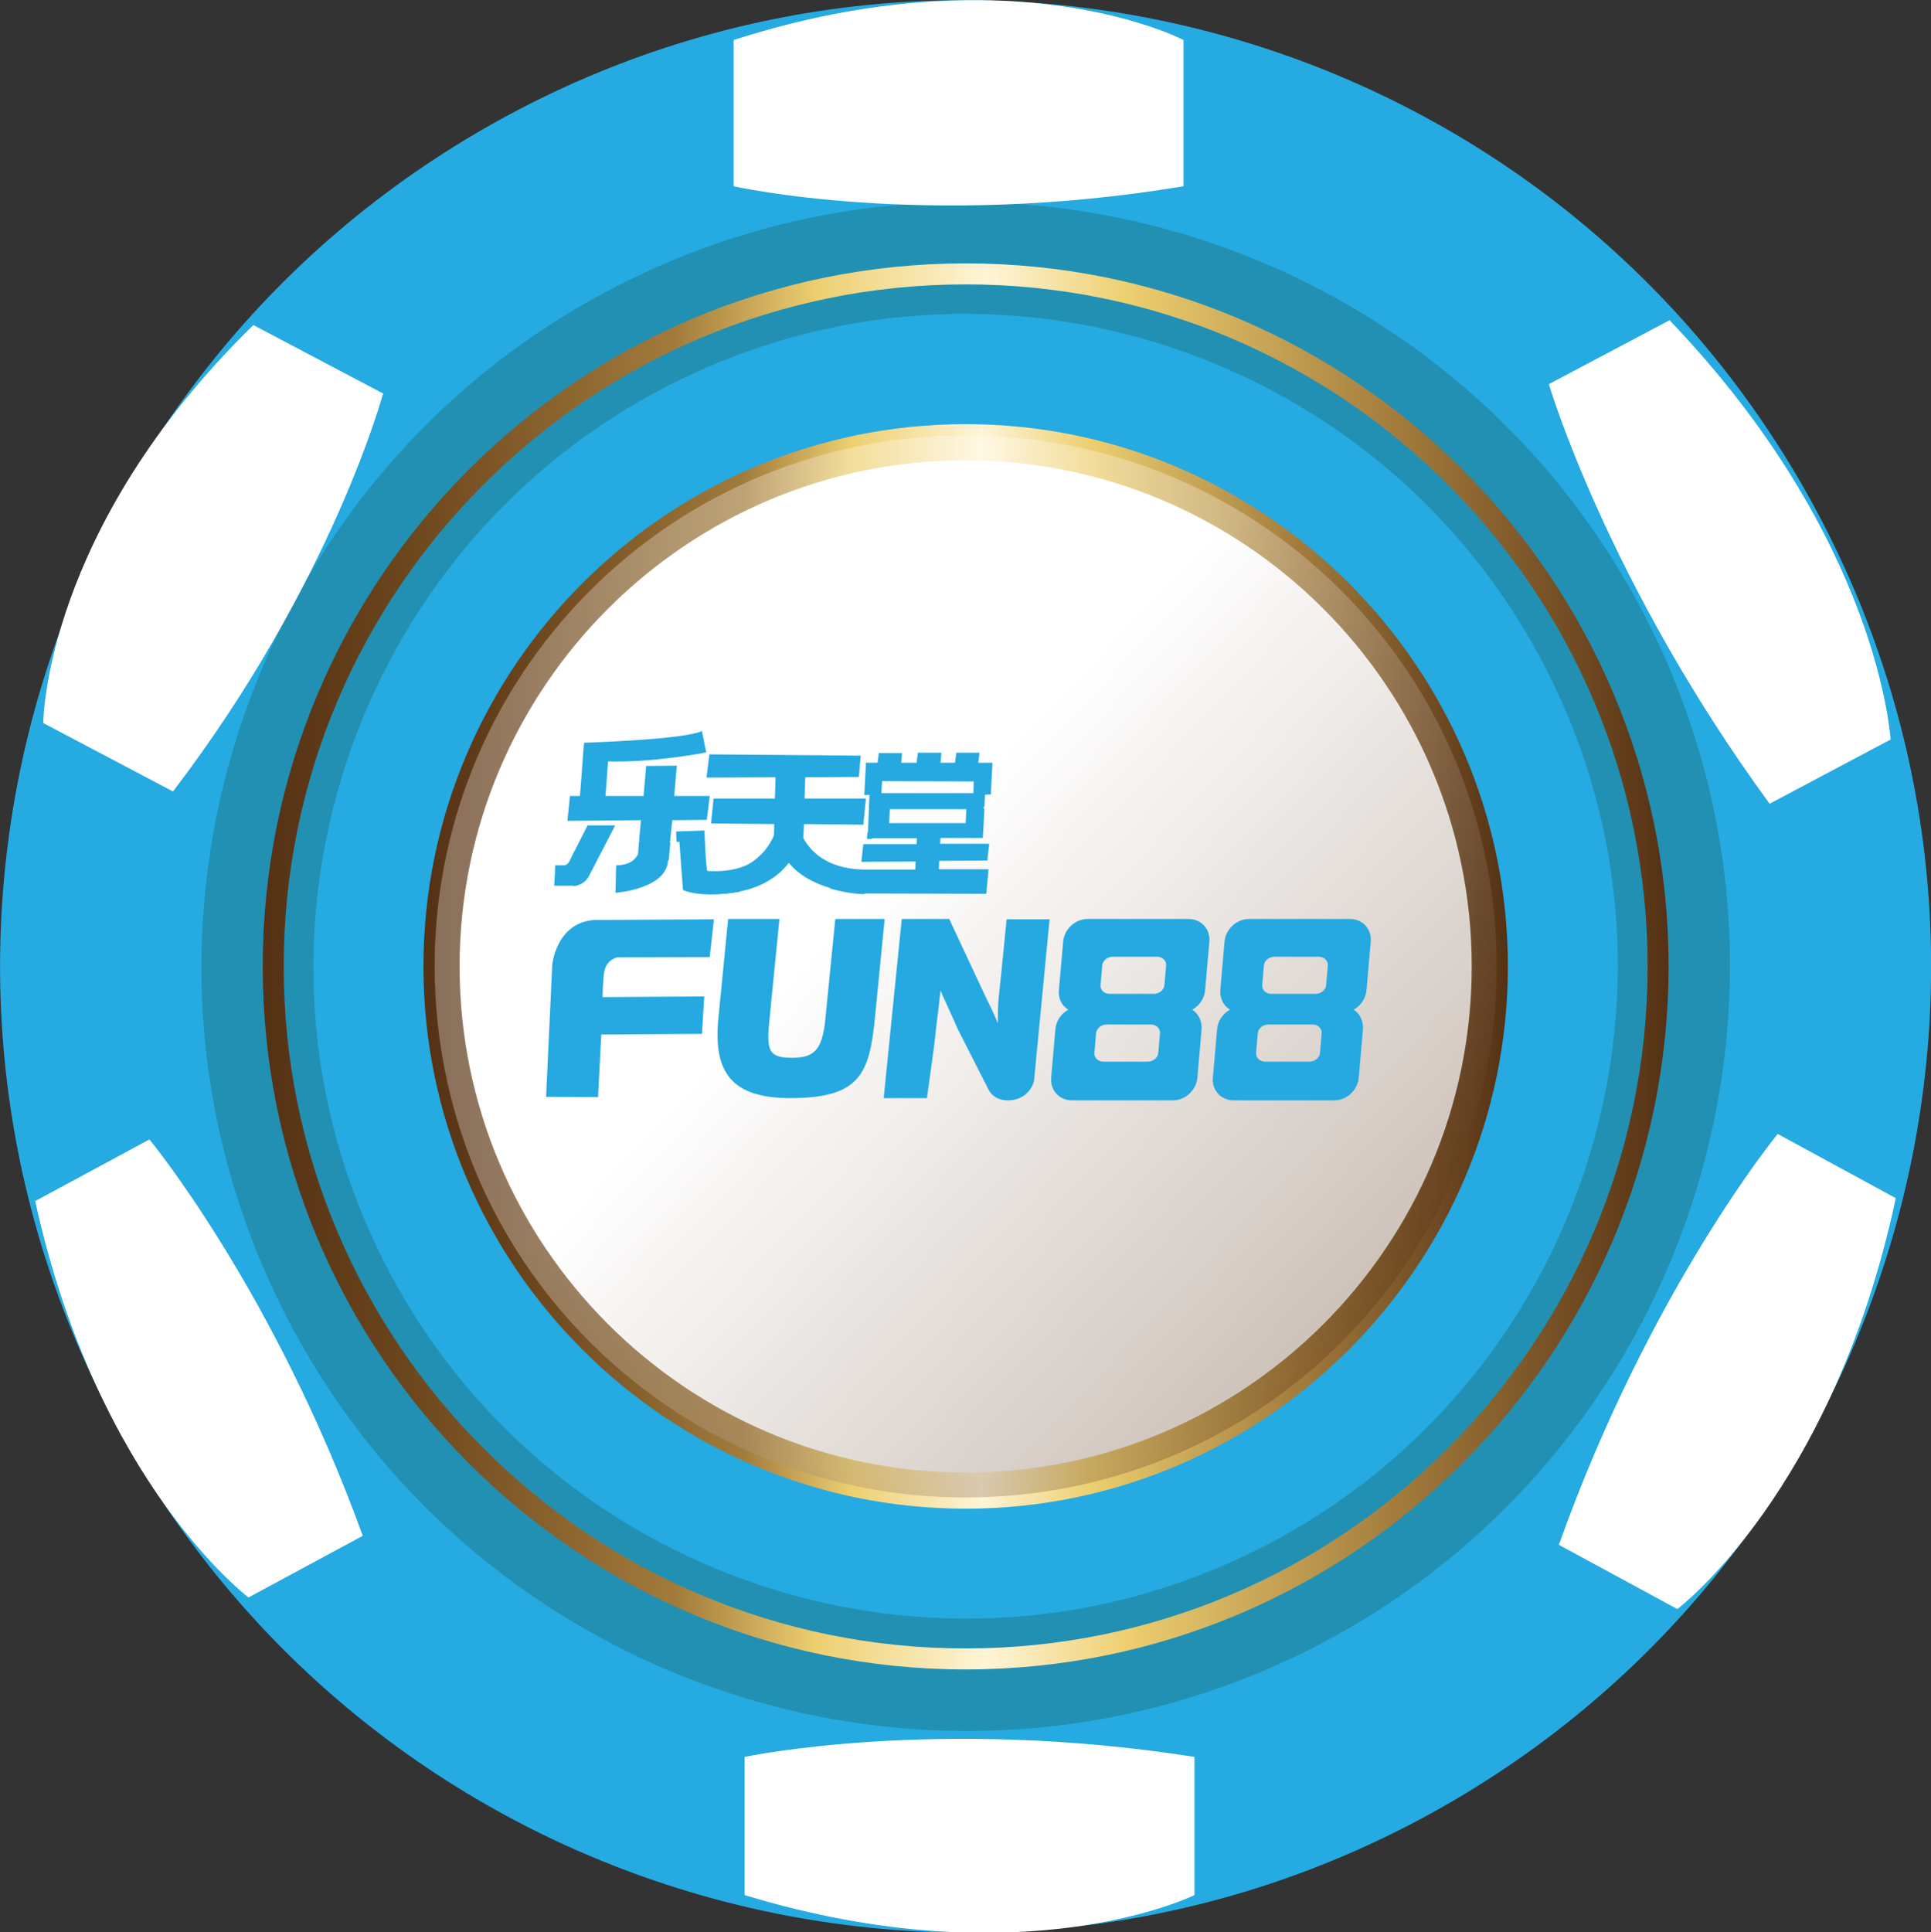
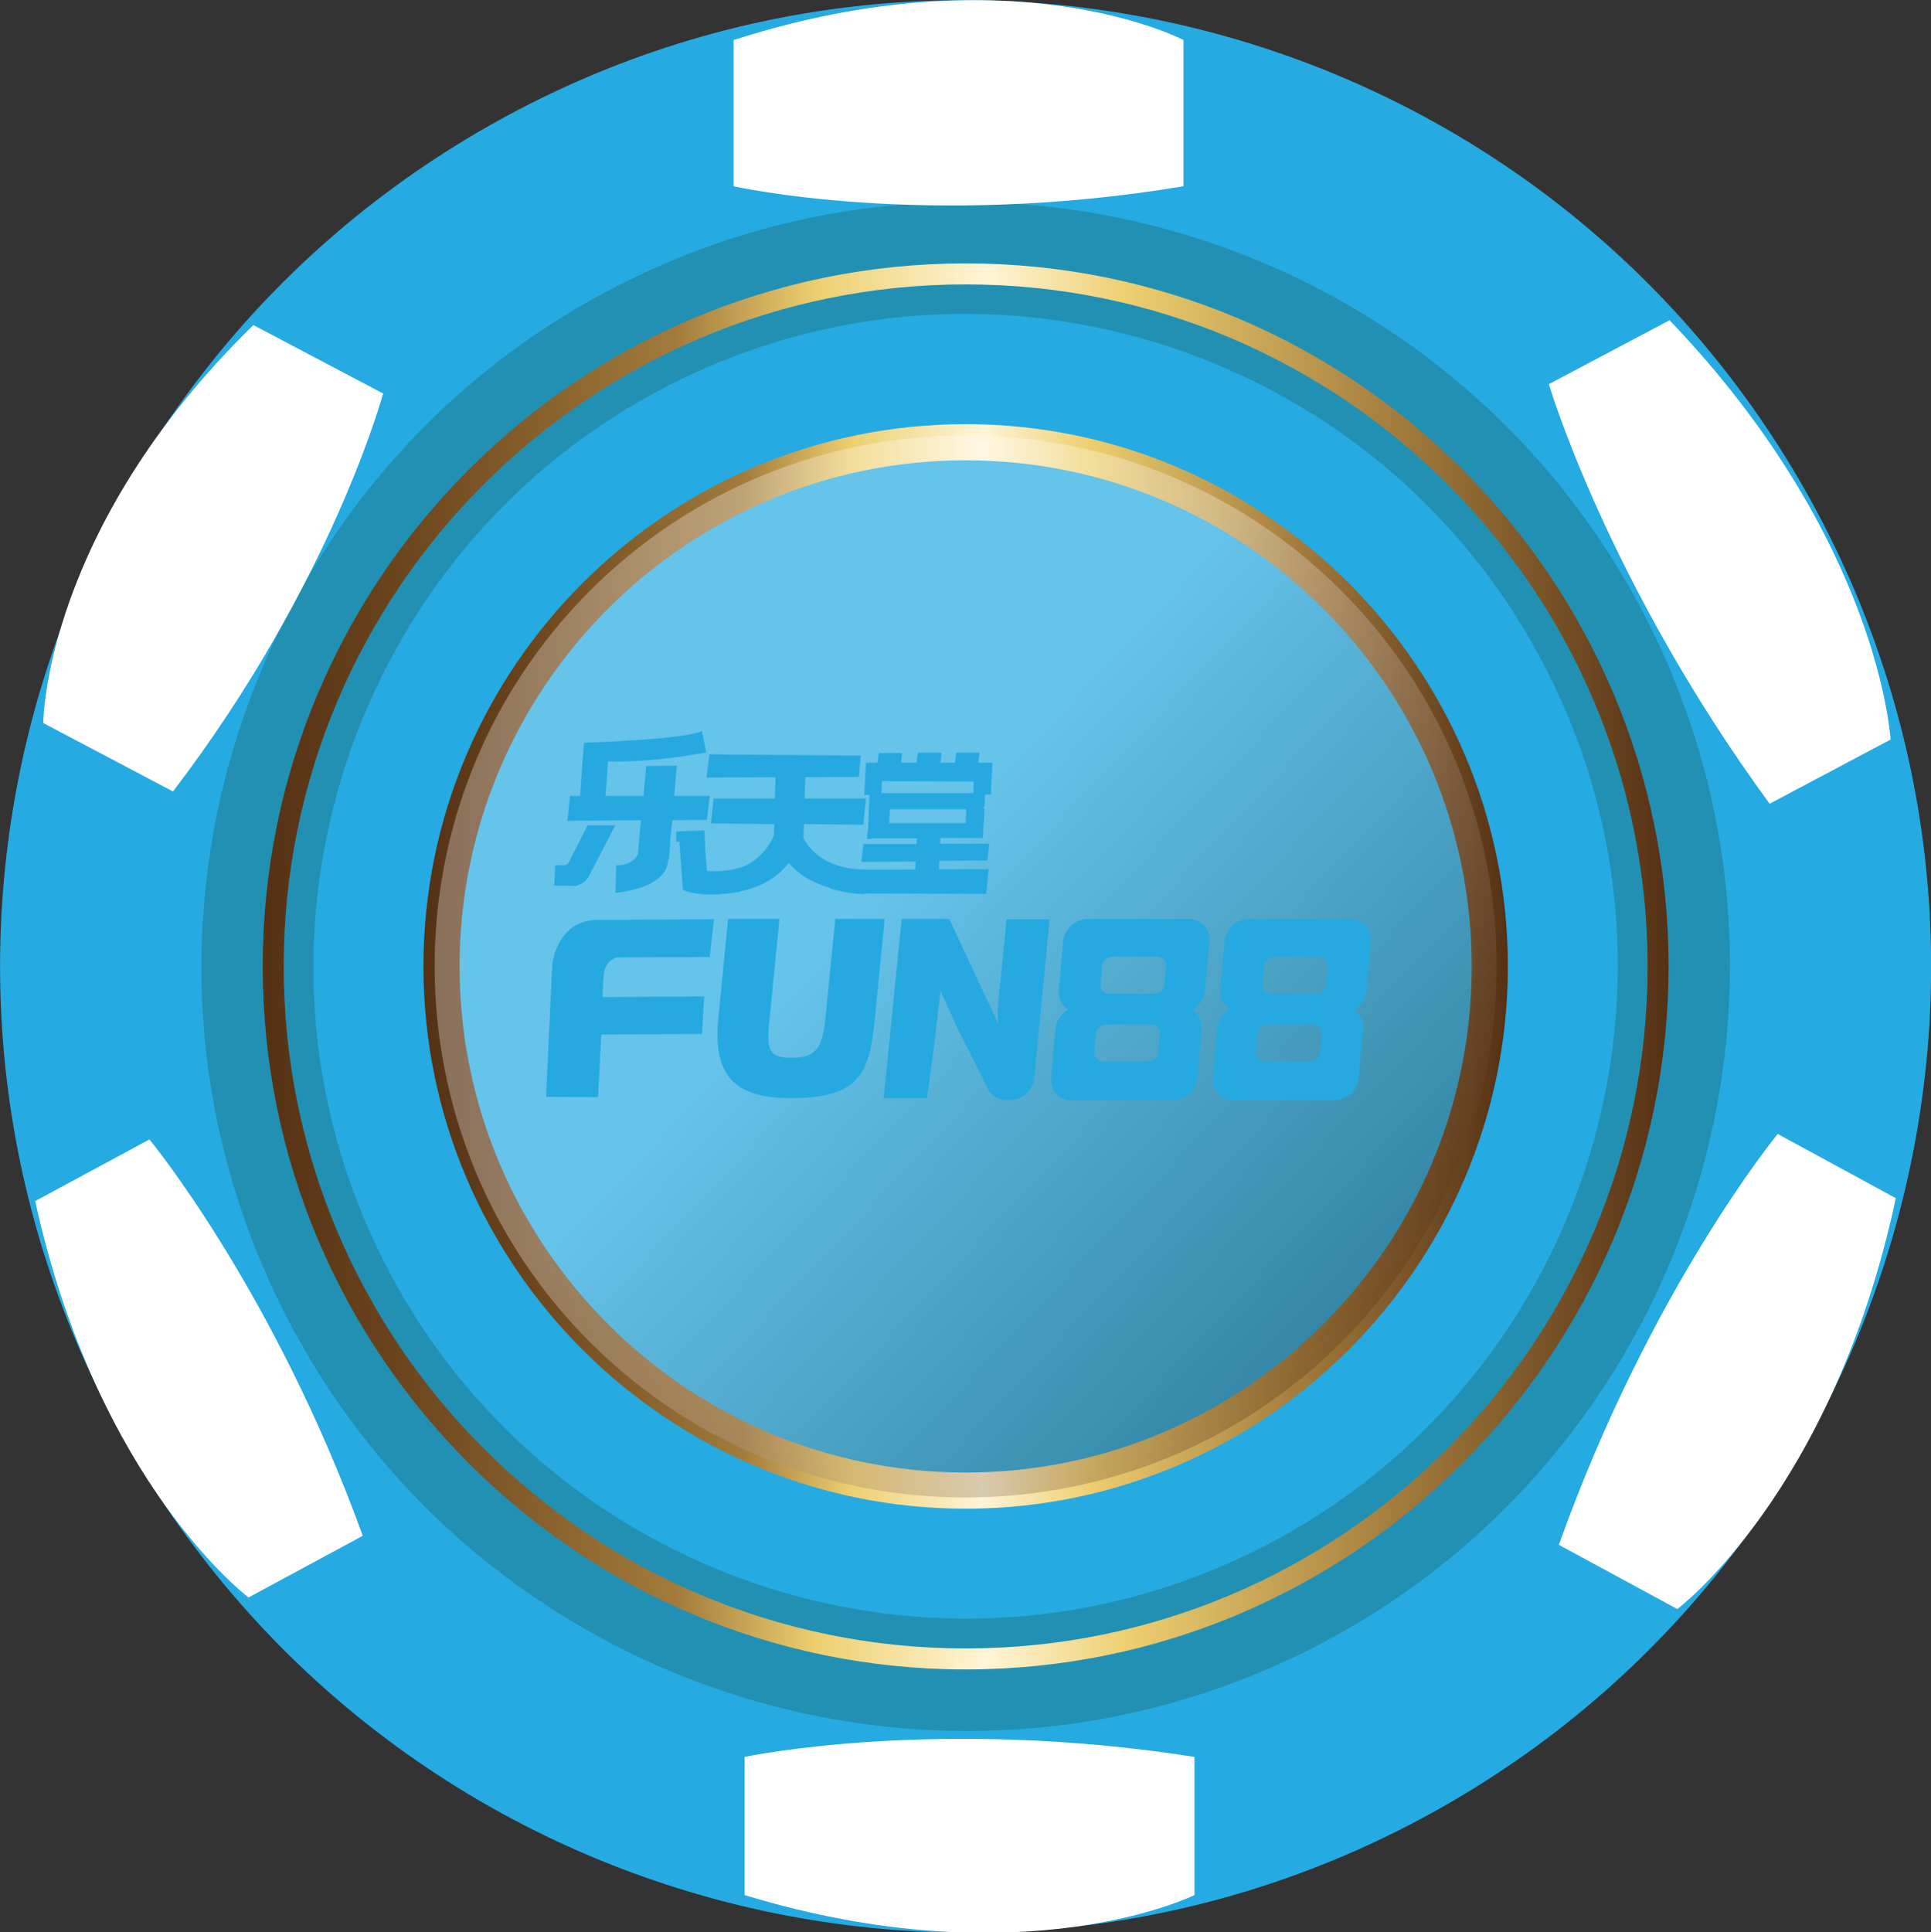
<svg xmlns="http://www.w3.org/2000/svg" version="1.1" id="Layer_1" x="0px" y="0px" viewBox="0 0 598.3 598.6" style="enable-background:new 0 0 598.3 598.6;" xml:space="preserve">
  <rect x="0" y="0" width="598.3" height="598.6" fill="#333333" stroke="none" />
  <style type="text/css">
	.st0{fill:#25AAE1;}
	.st1{fill:#2290B2;}
	.st2{fill:#FFFFFF;}
	.st3{fill:url(#SVGID_1_);}
	.st4{fill:url(#SVGID_2_);}
	.st5{opacity:0.3;}
	.st6{fill:url(#SVGID_3_);}
	.st7{fill:url(#SVGID_4_);}
	.st8{fill:url(#SVGID_5_);}
	.st9{fill:#25A9E0;}
</style>
  <g>
    <path class="st0" d="M447.3,559.6c-143.5,81.7-326.2,31.4-408-112.3S7.6,120.9,151.1,39.2s326.2-31.4,408,112.3   C640.8,295.2,590.8,477.9,447.3,559.6z" />
    <path class="st1" d="M513,197.6c56.2,117.9,5.9,259.5-111.9,315.7c-117.9,56.1-259.5,5.9-315.6-112   C29.2,283.4,79.4,141.8,197.3,85.6S456.8,79.7,513,197.6z M116.7,386.3c47.9,100.6,168.8,143.5,269.4,95.5   c100.6-47.9,143.5-168.8,95.5-269.4c-47.9-100.6-168.8-143.5-269.4-95.5C111.7,164.9,68.8,285.7,116.7,386.3z" />
    <g>
      <g>
-         <path class="st2" d="M461.6,299.4c0,89.7-72.7,162.4-162.4,162.4s-162.4-72.7-162.4-162.4S209.5,137,299.2,137     S461.6,209.7,461.6,299.4z" />
        <linearGradient id="SVGID_1_" gradientUnits="userSpaceOnUse" x1="133.4" y1="150.6" x2="465" y2="150.6" gradientTransform="matrix(1 0 0 -1 0 450)">
          <stop offset="0" style="stop-color:#553115" />
          <stop offset="9.523810e-02" style="stop-color:#6A441C" />
          <stop offset="0.294" style="stop-color:#A27B3C" />
          <stop offset="0.394" style="stop-color:#EDCF70" />
          <stop offset="0.515" style="stop-color:#FFF5D8" />
          <stop offset="0.615" style="stop-color:#EDCF70" />
          <stop offset="0.809" style="stop-color:#A27B3C" />
          <stop offset="1" style="stop-color:#553115" />
        </linearGradient>
        <path class="st3" d="M299.2,465.2c-91.4,0-165.8-74.4-165.8-165.8s74.4-165.8,165.8-165.8S465,208,465,299.4     S390.6,465.2,299.2,465.2z M299.2,140.4c-87.7,0-159,71.3-159,159s71.3,159,159,159s159-71.3,159-159S386.8,140.4,299.2,140.4z" />
      </g>
      <g>
-         <path class="st2" d="M299.2,464c-90.8,0-164.6-73.8-164.6-164.6s73.8-164.6,164.6-164.6s164.6,73.8,164.6,164.6     C463.8,390.1,389.9,464,299.2,464z M299.2,139.2c-88.3,0-160.2,71.9-160.2,160.2s71.9,160.2,160.2,160.2s160.2-71.9,160.2-160.2     S387.5,139.2,299.2,139.2z" />
        <linearGradient id="SVGID_2_" gradientUnits="userSpaceOnUse" x1="131.2" y1="150.6" x2="467.2" y2="150.6" gradientTransform="matrix(1 0 0 -1 0 450)">
          <stop offset="0" style="stop-color:#553115" />
          <stop offset="9.523810e-02" style="stop-color:#6A441C" />
          <stop offset="0.294" style="stop-color:#A27B3C" />
          <stop offset="0.394" style="stop-color:#EDCF70" />
          <stop offset="0.515" style="stop-color:#FFF5D8" />
          <stop offset="0.615" style="stop-color:#EDCF70" />
          <stop offset="0.809" style="stop-color:#A27B3C" />
          <stop offset="1" style="stop-color:#553115" />
        </linearGradient>
        <path class="st4" d="M299.2,467.4c-92.6,0-168-75.4-168-168s75.4-168,168-168s168,75.4,168,168S391.8,467.4,299.2,467.4z      M299.2,142.6c-86.5,0-156.8,70.4-156.8,156.8s70.3,156.8,156.8,156.8S456,385.9,456,299.4S385.6,142.6,299.2,142.6z" />
      </g>
    </g>
    <g class="st5">
      <linearGradient id="SVGID_3_" gradientUnits="userSpaceOnUse" x1="439.829" y1="-28.495" x2="764.65" y2="-28.495" gradientTransform="matrix(0.727 0.686 0.686 -0.727 -119.187 -134.759)">
        <stop offset="0.387" style="stop-color:#FFFFFF" />
        <stop offset="1" style="stop-color:#553115" />
      </linearGradient>
      <path class="st6" d="M417.3,410.9c-61.6,65.2-164.3,68.2-229.6,6.6c-65.2-61.6-68.2-164.4-6.6-229.6s164.4-68.2,229.6-6.6    S478.8,345.7,417.3,410.9z" />
      <linearGradient id="SVGID_4_" gradientUnits="userSpaceOnUse" x1="437.636" y1="-28.495" x2="766.843" y2="-28.495" gradientTransform="matrix(0.727 0.686 0.686 -0.727 -119.187 -134.759)">
        <stop offset="0.387" style="stop-color:#FFFFFF" />
        <stop offset="1" style="stop-color:#553115" />
      </linearGradient>
      <path class="st7" d="M186.2,419.1c-66-62.3-69-166.7-6.7-232.7s166.7-69,232.7-6.7s69,166.7,6.7,232.7S252.2,481.4,186.2,419.1z     M409.1,182.9c-64.2-60.6-165.8-57.7-226.5,6.5c-60.6,64.2-57.7,165.8,6.5,226.5s165.8,57.7,226.5-6.5    C476.3,345.1,473.4,243.5,409.1,182.9z" />
    </g>
    <g>
      <path class="st2" d="M227.3,12.4v45.3c0,0,59.2,13.4,139.4,0V12.4C366.7,12.4,313.8-15.4,227.3,12.4z" />
      <path class="st2" d="M230.7,587.1v-42.8c0,0,59.3-12.6,139.4,0v42.8C370.1,587.1,317.1,613.4,230.7,587.1z" />
      <path class="st2" d="M10.9,372.1L46.3,353c0,0,38.5,46.6,66.1,122.8L77,494.9C77,494.9,30.2,459.9,10.9,372.1z" />
      <path class="st2" d="M78.5,100.7l40.2,21.2c0,0-15.8,58.7-65.1,123.3L13.4,224C13.4,224,13.5,164.2,78.5,100.7z" />
      <path class="st2" d="M587.4,371.2l-36.6-19.9c0,0-39.6,48.2-67.8,127.3l36.7,19.9C519.6,498.6,567.9,462.4,587.4,371.2z" />
      <path class="st2" d="M517.3,99.2L479.9,119c0,0,18,61.1,68.4,130l37.5-19.9C585.7,229.2,582.7,167.6,517.3,99.2z" />
    </g>
    <linearGradient id="SVGID_5_" gradientUnits="userSpaceOnUse" x1="81.4" y1="150.6" x2="517" y2="150.6" gradientTransform="matrix(1 0 0 -1 0 450)">
      <stop offset="0" style="stop-color:#553115" />
      <stop offset="9.523810e-02" style="stop-color:#6A441C" />
      <stop offset="0.294" style="stop-color:#A27B3C" />
      <stop offset="0.394" style="stop-color:#EDCF70" />
      <stop offset="0.515" style="stop-color:#FFF5D8" />
      <stop offset="0.615" style="stop-color:#EDCF70" />
      <stop offset="0.809" style="stop-color:#A27B3C" />
      <stop offset="1" style="stop-color:#553115" />
    </linearGradient>
    <path class="st8" d="M299.2,517.2c-120.1,0-217.8-97.7-217.8-217.8S179.1,81.6,299.2,81.6S517,179.3,517,299.4   C516.9,419.5,419.3,517.2,299.2,517.2z M299.2,88.1c-116.5,0-211.3,94.8-211.3,211.3s94.8,211.3,211.3,211.3   s211.3-94.8,211.3-211.3S415.7,88.1,299.2,88.1z" />
    <path class="st9" d="M208.3,254.1L219,254l0.9-7.4h-11l0.8-9.4l-9.5,0.1l-0.8,9.3h-11.8l0.8-10.7c14.4,0.4,30.4-2.8,30.4-2.8   l-1.3-6.6c-6.1,2.7-36.5,3.6-36.5,3.6v0.5h-0.1l-1.2,16h-3.1l-0.8,7.7l22.8-0.2l-0.6,6.4h2.8c0,0-2.8,0.1-2.8,0.2l-0.3,3.8   c-0.7,1.7-2.5,3.5-6.8,3.6l-0.2,8.5c0,0,16.8-1.2,16.3-10.9l0.1-0.1L208.3,254.1z" />
    <polygon class="st9" points="207.7,261.1 207.2,266.5 204.5,266.2 205.1,260.9  " />
    <polygon class="st9" points="181,231 181.1,230.1 182.1,230.6 181.4,231.5  " />
    <polygon class="st9" points="176.3,267.1 178,263.6 180.1,264.3 177.9,267.4  " />
    <rect x="172" y="268.2" class="st9" width="5.2" height="1.8" />
    <path class="st9" d="M182,255.8l-4.1,8.1l0.3,1.4l-0.4,0.3c0,0,1.2-0.1,1.1,0.2l-0.2,0.3l0,0c-0.1,0.3-2.1,0.5-2.3,0.8   c-0.4,0.7-1.1,1.3-1.9,1.2h-2.4l-0.4,6.3h5.3h1.1c0.3,0,0.6-0.1,0.9-0.3c1.4-0.4,2.9-1.4,4-3.7l0,0l7.6-14.7H182V255.8L182,255.8z" />
-     <path class="st9" d="M177.8,274.5c0,0,3-0.2,4.5-2.8c1.3-2.4-1.7-1.8-1.7-1.8l-2.7,0.7L177.8,274.5z" />
+     <path class="st9" d="M177.8,274.5c0,0,3-0.2,4.5-2.8c1.3-2.4-1.7-1.8-1.7-1.8L177.8,274.5z" />
    <polygon class="st9" points="198.3,259.6 198.1,261.5 200.3,262.1 200.9,259.3  " />
    <path class="st9" d="M211.6,275.7c0,0,5.1,2.8,17.9,0.5l-8.4-3.2l-7,0.3L211.6,275.7z" />
    <path class="st9" d="M304.1,250.8l0.9-1l0.2-3.6l1.8-0.1l0.5-9.8h-0.9h-3.5l0.4-3.1h-7.2l-0.4,3.1h-4.5l0.3-3.1h-7.3l-0.4,3.1h-4.8   l0.3-3h-7.2l-0.4,3h-3.6v0.2l-0.5,9.8h1.6l-0.4,9.8l-0.1,2.3l0,0l-0.1,1.3h15.3l-0.1,1.8h-16.5l-0.6,5.5l16.8-0.1l-0.1,2.5h-16.2   l0,0c-11.5-0.3-16.5-6-18.5-9.8l0.2-4.3l18.4,0.2l0.8-8.1h-19l0.2-6.6l16.6-0.1l0.6-6.6l-46.9-0.4l-0.9,7.2l21.4-0.1l-0.2,6.6h-19   l-0.8,7.7l19.6,0.2l-0.1,3.5c-0.6,1.4-2.3,4.9-5.8,7.5l-0.1,0.1c-5.3,4.4-14.8,3.4-14.8,3.4c0-0.2-0.1-0.5-0.1-0.8   c-0.4-2.7-0.6-8.8-0.7-10.9c0-0.5,0-0.8,0-0.8l-8.8,0.3l0.1,3.2h0.9l1.1,14.8c0,0,3.6,1.4,6.6,1.2c1.2,0.1,17.6,1.8,26.2-9.5   c6.8,8.4,20.3,9.4,23,9.5l0,0l38.2,0.1l0.7-7.6h-15.4l0.1-2.6l14.9-0.1l0.6-5.2h-15.2l0.1-1.8h13.1l0.3-4.8l0,0l0.2-4.3h-0.9   L304.1,250.8L304.1,250.8z M299.2,255h-23.7l0.2-4.3h23.7L299.2,255z M301.6,245.7h-28.5l0.2-3.7l28.4,0.1L301.6,245.7z" />
    <path class="st9" d="M268.1,269.5c0,0-5.5,0.1-10.2-1.5l2.1,4l6.9-0.9L268.1,269.5z" />
    <path class="st9" d="M267.8,277c0,0-4.3,0.1-10.9-1.8l6.2-1.8l6.2,1.7L267.8,277z" />
    <polygon class="st9" points="270,259.9 268.6,259.9 268.8,257.8 272.4,257.8  " />
    <polygon class="st9" points="304.6,253.5 304.9,248.5 302.4,248.5 301.6,252.5  " />
    <path class="st9" d="M191.3,296.6l28.6-0.1l1.3-11.7l-33,0.2l0,0l0,0h-4.1c-11.9,0.9-13,14-13,14l-1.9,40.8l16.1,0.1l1-19.4   l31.2-0.2l0.7-11.6l-31.5,0.2c0,0,0-3.4,0.4-7.2C187.6,297.2,191.3,296.6,191.3,296.6z" />
    <g>
      <path class="st9" d="M274.1,284.7l-3,30.5c-1.7,17.3-4.5,25-26.2,25c-18.3,0-24-8-22.3-24.9l3-30.6h15.9l-3.1,31.3    c-1,9.7-0.1,11.7,7,11.7c6.8,0,9.3-2.3,10.3-11.7l3.1-31.3H274.1z" />
    </g>
    <path class="st9" d="M311.9,284.7l-1.6,16.1c-0.8,8.4-1.2,8.9-1.1,16.2c-1.7-4.1-3.6-7.6-5.6-12l-9.5-20.3h-14.7l-5.6,55.5h13.4   l2.3-16.7c0.6-6,1.4-11.5,1.9-16.6c1.8,4.1,3.8,8.3,5.4,12L306,337l0,0c1,2.4,3.3,4,6.6,3.9c4.2-0.1,7.8-3.2,7.9-7.3l4.7-48.8   h-13.3L311.9,284.7L311.9,284.7z" />
    <path class="st9" d="M331,312.8c-2.2,1.2-3.8,3.5-4,6.1l-1.3,14.9c-0.4,3.9,2.5,7.1,6.4,7.1h31.3c3.9,0,7.3-3.2,7.6-7.1l1.3-14.9   c0.2-2.6-1-4.9-2.9-6.1c2.2-1.2,3.8-3.5,4-6.1l1.3-14.9c0.4-3.9-2.5-7.1-6.4-7.1H337c-3.9,0-7.3,3.2-7.6,7.1l-1.3,14.9   C327.8,309.3,329,311.6,331,312.8z M339.6,320.2c0.1-1.6,1.6-2.8,3.3-2.8h13.7c1.7,0,3,1.3,2.8,2.8l-0.5,5.9   c-0.1,1.6-1.6,2.8-3.3,2.8h-13.7c-1.7,0-3-1.3-2.8-2.8L339.6,320.2z M341.5,299.2c0.1-1.6,1.6-2.8,3.3-2.8h13.7   c1.7,0,3,1.3,2.8,2.8l-0.5,5.9c-0.1,1.6-1.6,2.8-3.3,2.8h-13.7c-1.7,0-3-1.3-2.8-2.8L341.5,299.2z" />
    <path class="st9" d="M381.1,312.8c-2.2,1.2-3.8,3.5-4,6.1l-1.3,14.9c-0.4,3.9,2.5,7.1,6.4,7.1h31.2c3.9,0,7.3-3.2,7.6-7.1l1.3-14.9   c0.2-2.6-1-4.9-2.9-6.1c2.2-1.2,3.8-3.5,4-6.1l1.3-14.9c0.4-3.9-2.5-7.1-6.4-7.1H387c-3.9,0-7.3,3.2-7.6,7.1l-1.3,14.9   C377.9,309.3,379.1,311.6,381.1,312.8z M389.7,320.2c0.1-1.6,1.6-2.8,3.3-2.8h13.7c1.7,0,3,1.3,2.8,2.8l-0.5,5.9   c-0.1,1.6-1.6,2.8-3.3,2.8H392c-1.7,0-3-1.3-2.8-2.8L389.7,320.2z M391.6,299.2c0.1-1.6,1.6-2.8,3.3-2.8h13.7c1.7,0,3,1.3,2.8,2.8   l-0.5,5.9c-0.1,1.6-1.6,2.8-3.3,2.8h-13.7c-1.7,0-3-1.3-2.8-2.8L391.6,299.2z" />
  </g>
</svg>